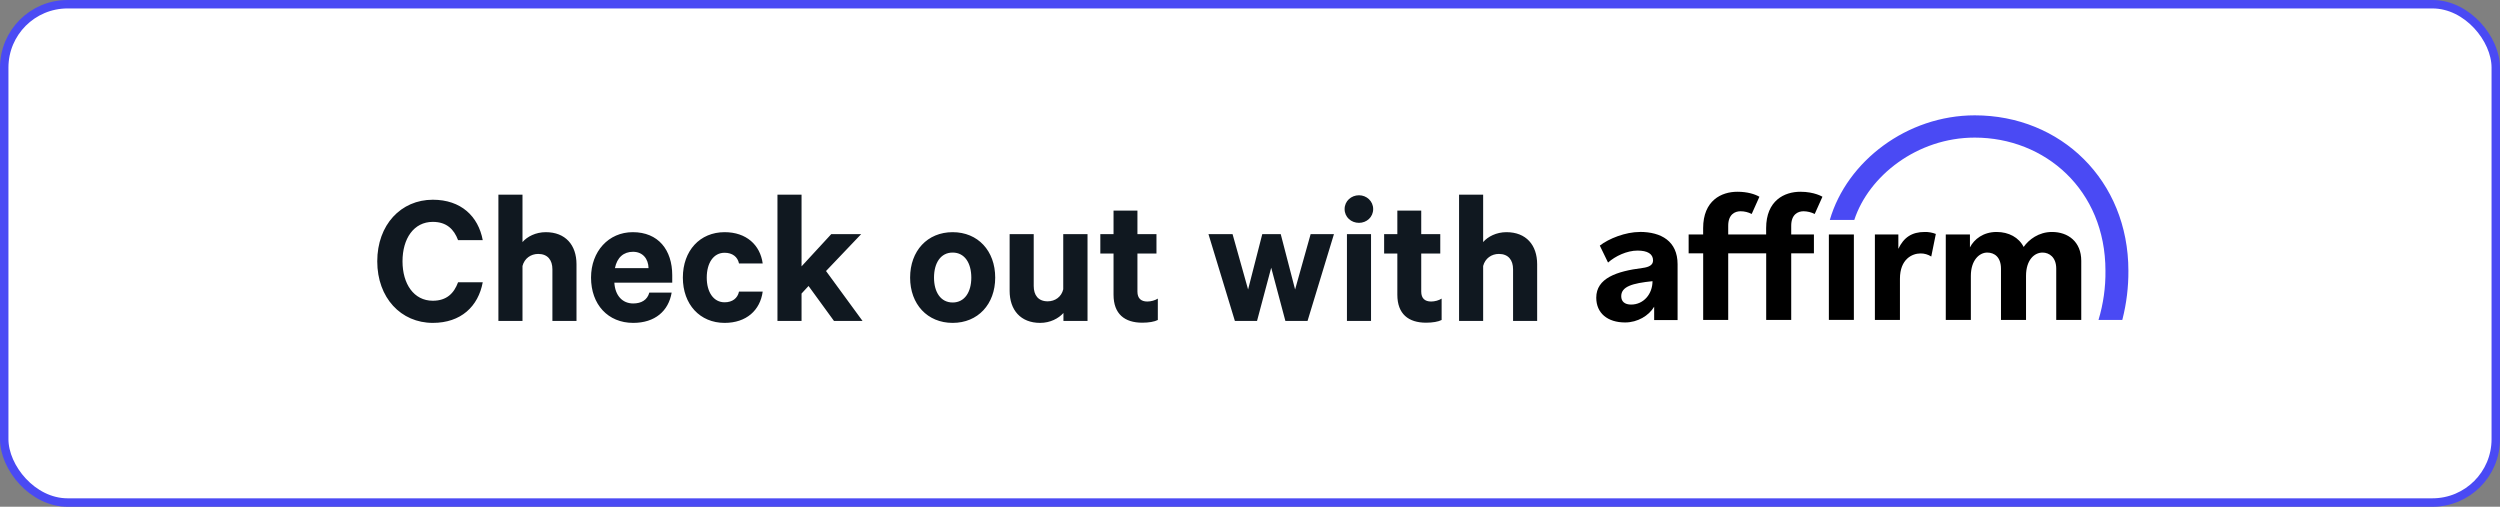
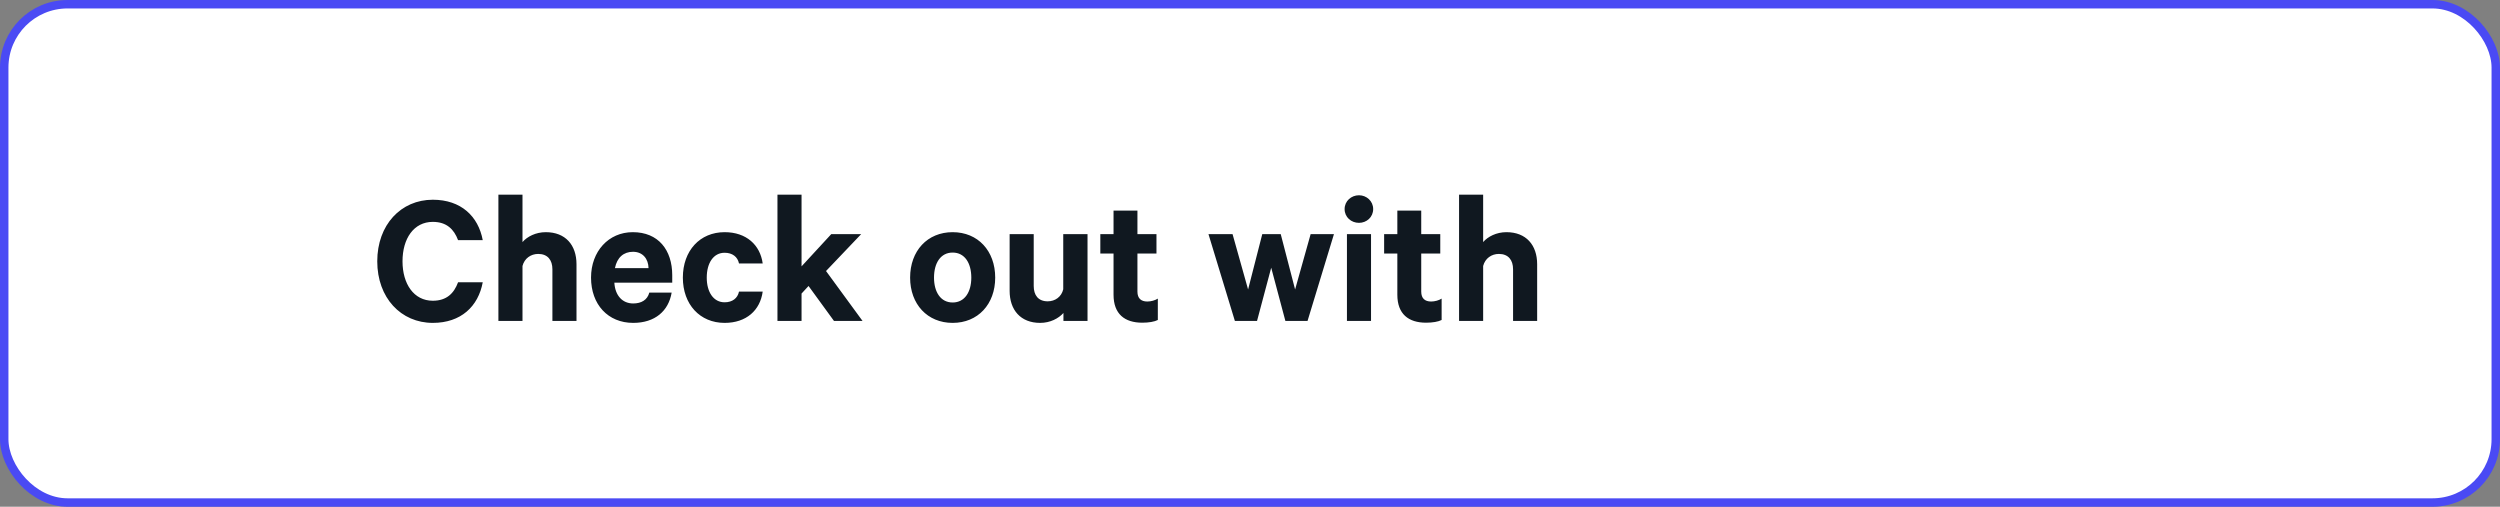
<svg xmlns="http://www.w3.org/2000/svg" width="296" height="60" viewBox="0 0 296 60" fill="none">
  <rect x="0" y="0" width="296" height="60" fill="#808080" stroke="none" />
  <rect x="0.5" y="0.5" width="295" height="59" rx="7.5" fill="white" />
  <path d="M44.667 30.939C44.667 26.615 47.473 23.648 51.245 23.648C54.58 23.648 56.627 25.603 57.156 28.432H54.235C53.752 27.144 52.878 26.27 51.245 26.27C48.991 26.27 47.657 28.248 47.657 30.939C47.657 33.607 48.991 35.608 51.245 35.608C52.878 35.608 53.752 34.734 54.235 33.423H57.156C56.627 36.275 54.58 38.23 51.245 38.23C47.473 38.23 44.667 35.263 44.667 30.939ZM59.011 38V23.05H61.863V28.662C62.415 28.018 63.427 27.489 64.623 27.489C66.946 27.489 68.257 29.007 68.257 31.284V38H65.405V31.882C65.405 30.801 64.853 30.065 63.726 30.065C62.852 30.065 62.093 30.594 61.863 31.491V38H59.011ZM76.879 34.642H79.524C79.156 36.827 77.546 38.23 74.97 38.23C71.98 38.23 69.979 36.045 69.979 32.871C69.979 29.766 72.049 27.489 74.924 27.489C77.937 27.489 79.593 29.582 79.593 32.595V33.469H72.739C72.831 35.01 73.705 35.93 74.97 35.93C75.936 35.93 76.649 35.516 76.879 34.642ZM74.947 29.812C73.843 29.812 73.061 30.479 72.808 31.744H76.787C76.764 30.663 76.12 29.812 74.947 29.812ZM80.85 32.871C80.85 29.674 82.874 27.489 85.795 27.489C88.371 27.489 90.004 29.007 90.303 31.192H87.497C87.336 30.41 86.715 29.927 85.795 29.927C84.484 29.927 83.679 31.123 83.679 32.871C83.679 34.596 84.484 35.792 85.795 35.792C86.715 35.792 87.336 35.309 87.497 34.527H90.303C90.004 36.735 88.371 38.23 85.795 38.23C82.874 38.23 80.85 36.045 80.85 32.871ZM98.744 38L95.731 33.86L94.903 34.757V38H92.051V23.05H94.903V31.537L98.422 27.719H101.964L97.801 32.089L102.125 38H98.744ZM117.832 32.871C117.832 36.022 115.785 38.23 112.795 38.23C109.805 38.23 107.758 36.022 107.758 32.871C107.758 29.697 109.805 27.489 112.795 27.489C115.785 27.489 117.832 29.697 117.832 32.871ZM115.003 32.871C115.003 31.146 114.221 29.904 112.795 29.904C111.369 29.904 110.587 31.146 110.587 32.871C110.587 34.573 111.369 35.815 112.795 35.815C114.221 35.815 115.003 34.573 115.003 32.871ZM128.763 27.719V38H125.911V37.057C125.336 37.701 124.347 38.23 123.151 38.23C120.851 38.23 119.54 36.712 119.54 34.435V27.719H122.392V33.86C122.392 34.941 122.921 35.677 124.048 35.677C124.922 35.677 125.681 35.148 125.888 34.251V27.719H128.763ZM131.843 34.895V30.019H130.279V27.719H131.843V24.936H134.672V27.719H136.926V30.019H134.672V34.527C134.672 35.332 135.109 35.7 135.845 35.7C136.282 35.7 136.765 35.562 137.087 35.355V37.885C136.696 38.092 136.006 38.207 135.247 38.207C133.154 38.207 131.843 37.172 131.843 34.895ZM151.638 27.719L153.34 34.274L155.18 27.719H157.94L154.812 38H152.19L150.511 31.698L148.832 38H146.21L143.082 27.719H145.934L147.774 34.274L149.453 27.719H151.638ZM162.33 27.719V38H159.478V27.719H162.33ZM162.583 24.752C162.583 25.718 161.801 26.385 160.904 26.385C159.984 26.385 159.202 25.718 159.202 24.752C159.202 23.809 159.984 23.119 160.904 23.119C161.801 23.119 162.583 23.809 162.583 24.752ZM165.445 34.895V30.019H163.881V27.719H165.445V24.936H168.274V27.719H170.528V30.019H168.274V34.527C168.274 35.332 168.711 35.7 169.447 35.7C169.884 35.7 170.367 35.562 170.689 35.355V37.885C170.298 38.092 169.608 38.207 168.849 38.207C166.756 38.207 165.445 37.172 165.445 34.895ZM172.753 38V23.05H175.605V28.662C176.157 28.018 177.169 27.489 178.365 27.489C180.688 27.489 181.999 29.007 181.999 31.284V38H179.147V31.882C179.147 30.801 178.595 30.065 177.468 30.065C176.594 30.065 175.835 30.594 175.605 31.491V38H172.753Z" fill="#101820" />
  <g clip-path="url(#clip0_2539_4465)">
-     <path fill-rule="evenodd" clip-rule="evenodd" d="M193.13 36.061C192.351 36.061 191.954 35.687 191.954 35.072C191.954 33.925 193.266 33.539 195.657 33.291C195.657 34.819 194.598 36.061 193.123 36.061H193.13ZM194.159 27.465C192.45 27.465 190.484 28.25 189.417 29.08L190.392 31.087C191.247 30.323 192.631 29.669 193.879 29.669C195.065 29.669 195.721 30.056 195.721 30.836C195.721 31.36 195.287 31.625 194.467 31.73C191.4 32.117 188.997 32.943 188.997 35.247C188.997 37.074 190.33 38.179 192.413 38.179C193.901 38.179 195.224 37.373 195.853 36.315V37.892H198.626V31.284C198.626 28.559 196.687 27.459 194.161 27.459L194.159 27.465Z" fill="black" />
-     <path fill-rule="evenodd" clip-rule="evenodd" d="M221.987 27.762V37.879H224.953V33.004C224.953 30.688 226.391 30.007 227.392 30.007C227.843 30.003 228.285 30.131 228.661 30.373L229.203 27.698C228.783 27.534 228.333 27.455 227.88 27.465C226.356 27.465 225.397 28.123 224.765 29.462V27.762H221.987Z" fill="black" />
    <path fill-rule="evenodd" clip-rule="evenodd" d="M242.952 27.465C241.383 27.465 240.21 28.368 239.6 29.24C239.034 28.114 237.836 27.465 236.395 27.465C234.828 27.465 233.742 28.314 233.241 29.292V27.762H230.38V37.879H233.349V32.67C233.349 30.806 234.353 29.904 235.29 29.904C236.138 29.904 236.917 30.439 236.917 31.82V37.879H239.881V32.67C239.881 30.779 240.86 29.904 241.841 29.904C242.626 29.904 243.458 30.46 243.458 31.799V37.879H246.421V30.885C246.421 28.612 244.853 27.465 242.958 27.465" fill="black" />
    <path fill-rule="evenodd" clip-rule="evenodd" d="M214.768 27.761H212.08V26.733C212.08 25.394 212.864 25.013 213.539 25.013C213.999 25.018 214.452 25.129 214.862 25.335L215.776 23.295C215.776 23.295 214.848 22.704 213.162 22.704C211.267 22.704 209.111 23.747 209.111 27.017V27.761H204.62V26.733C204.62 25.394 205.402 25.013 206.078 25.013C206.539 25.013 206.994 25.123 207.401 25.335L208.315 23.295C207.77 22.984 206.892 22.704 205.703 22.704C203.808 22.704 201.652 23.747 201.652 27.017V27.761H199.935V29.992H201.656V37.879H204.62V29.992H209.117V37.879H212.08V29.992H214.768V27.761Z" fill="black" />
    <path d="M219.498 27.762H216.538V37.875H219.498V27.762Z" fill="black" />
    <path fill-rule="evenodd" clip-rule="evenodd" d="M216.646 26.042H219.547C221.239 20.853 226.98 16.292 233.807 16.292C242.11 16.292 249.285 22.457 249.285 32.056C249.31 34.026 249.033 35.989 248.462 37.879H251.277L251.305 37.784C251.779 35.913 252.013 33.992 252.002 32.064C252.002 21.36 244.005 13.656 233.813 13.656C225.807 13.656 218.671 19.076 216.648 26.045L216.646 26.042Z" fill="#4A4AF4" />
  </g>
  <rect x="0.5" y="0.5" width="295" height="59" rx="7.5" stroke="#4A4AF4" />
  <defs>
    <clipPath id="clip0_2539_4465">
-       <rect width="63" height="34" fill="white" transform="translate(189 13)" />
-     </clipPath>
+       </clipPath>
  </defs>
</svg>